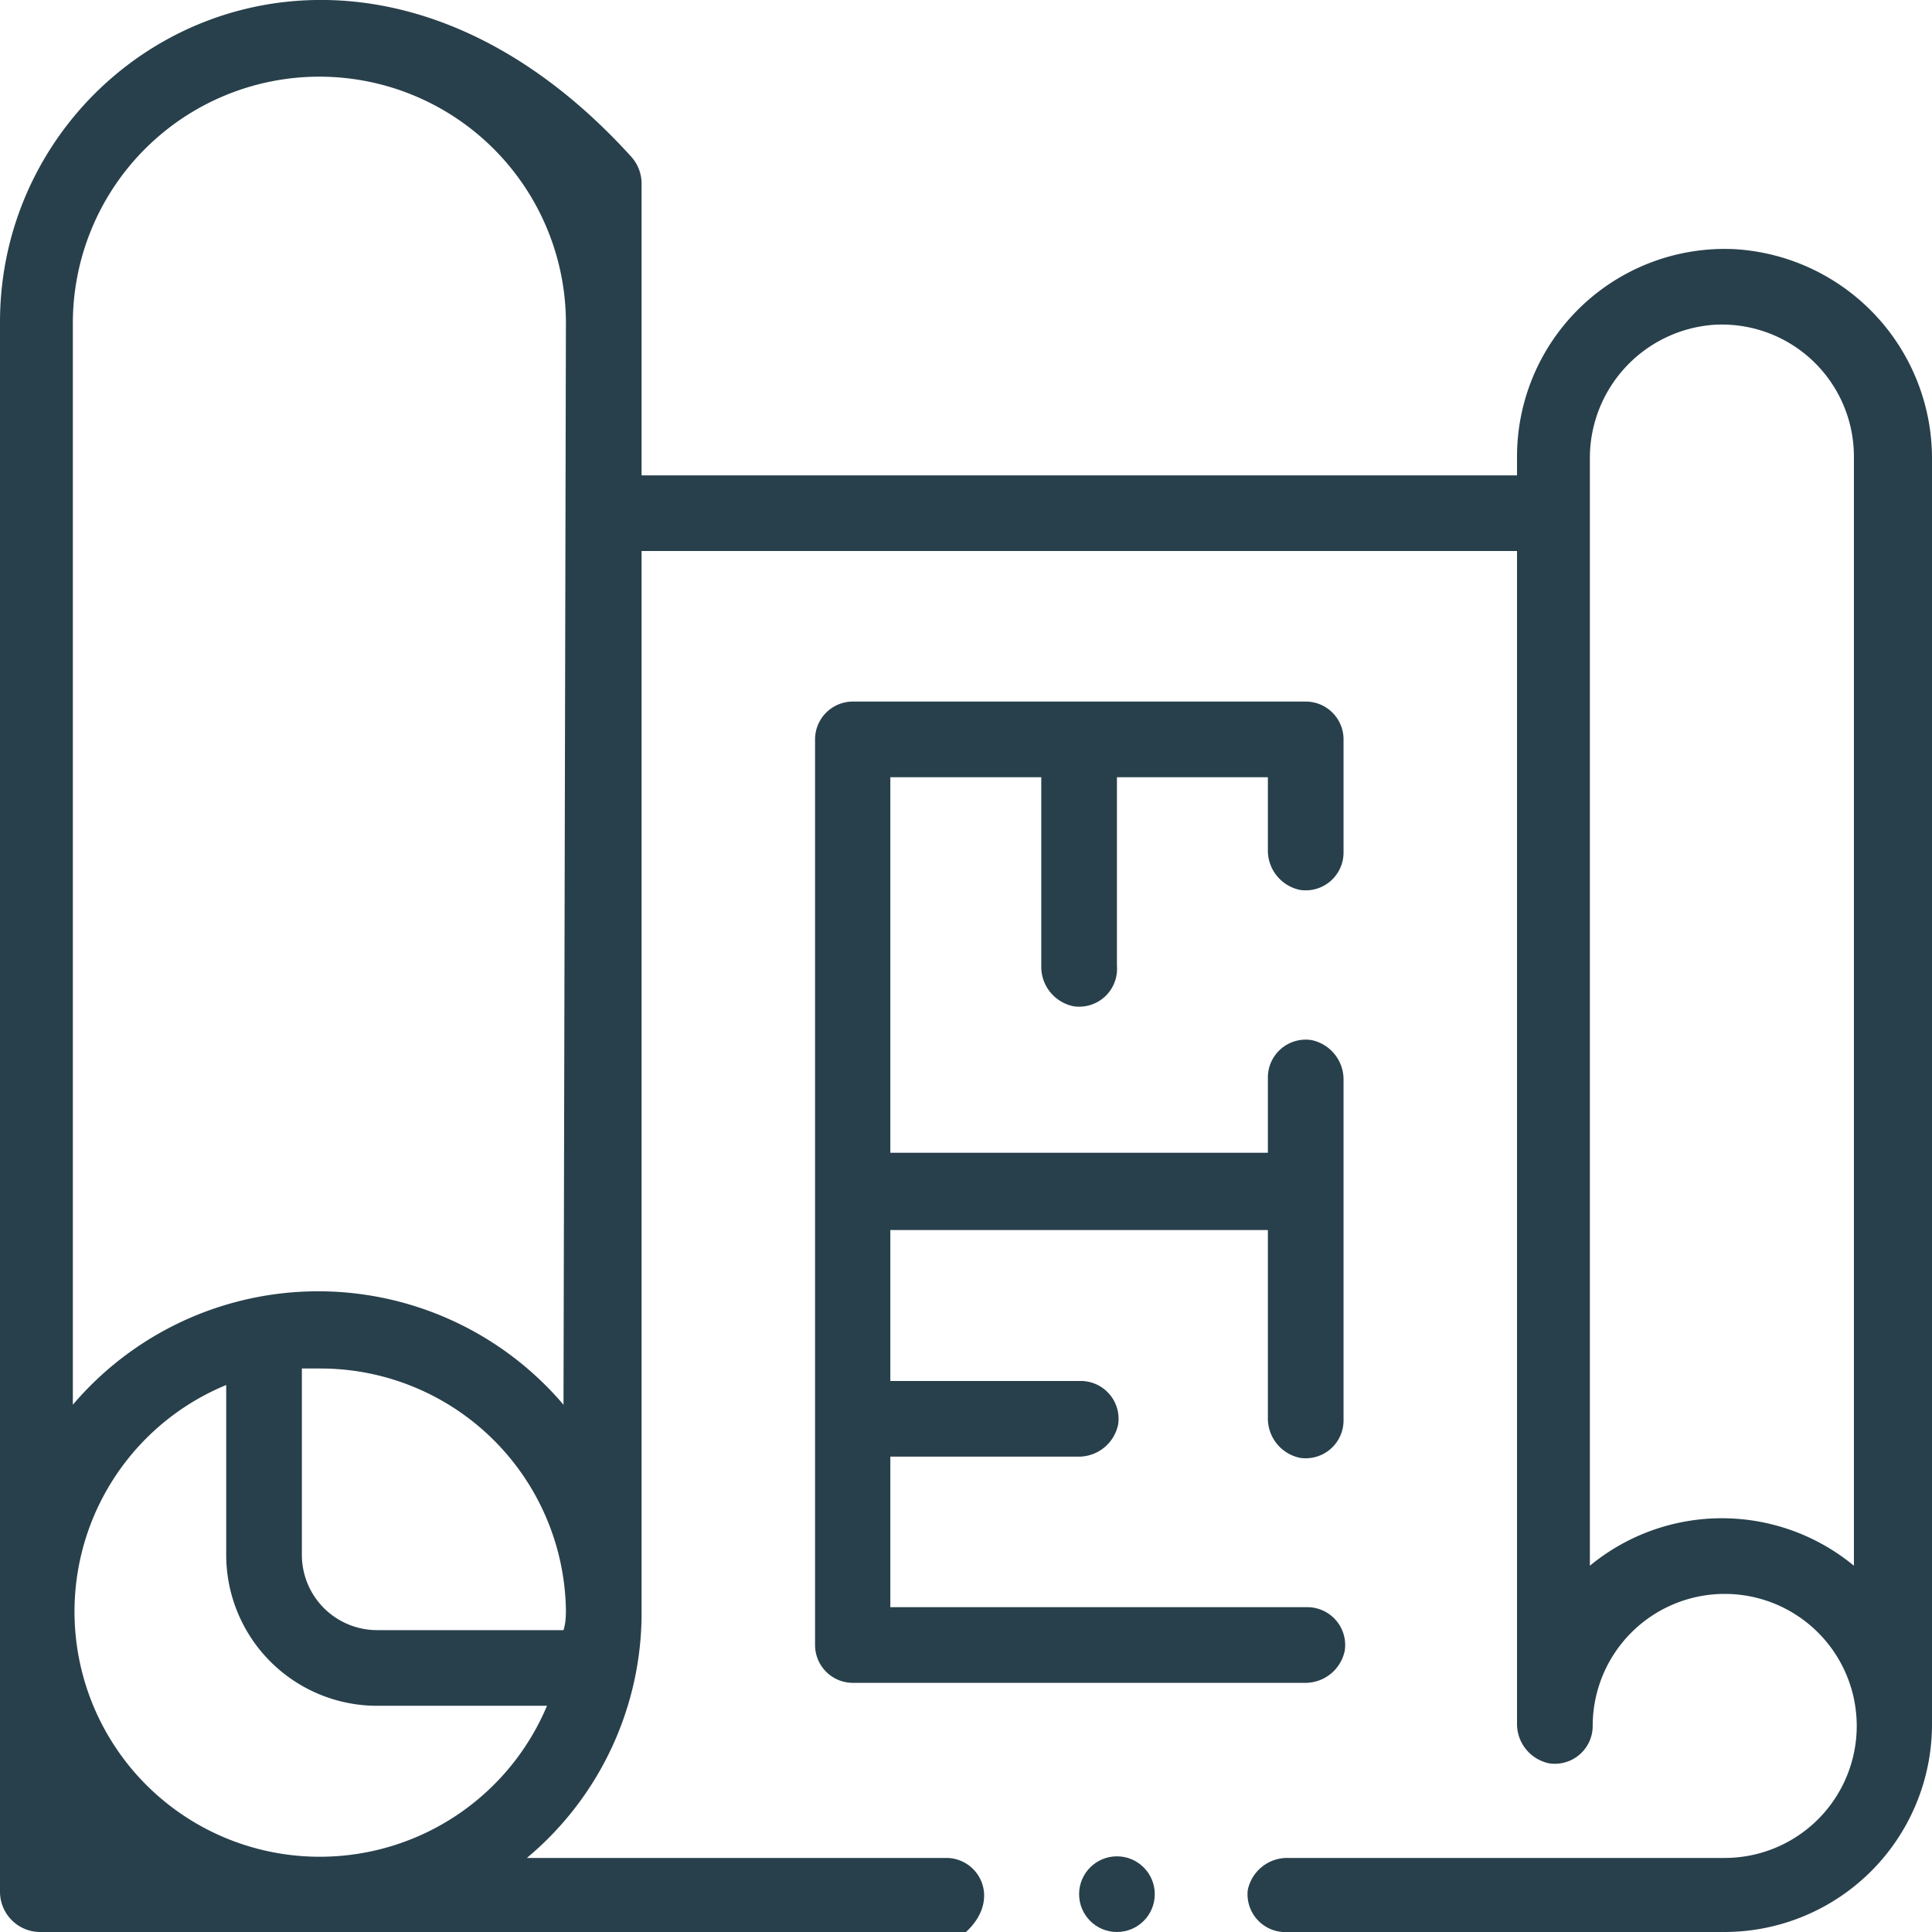
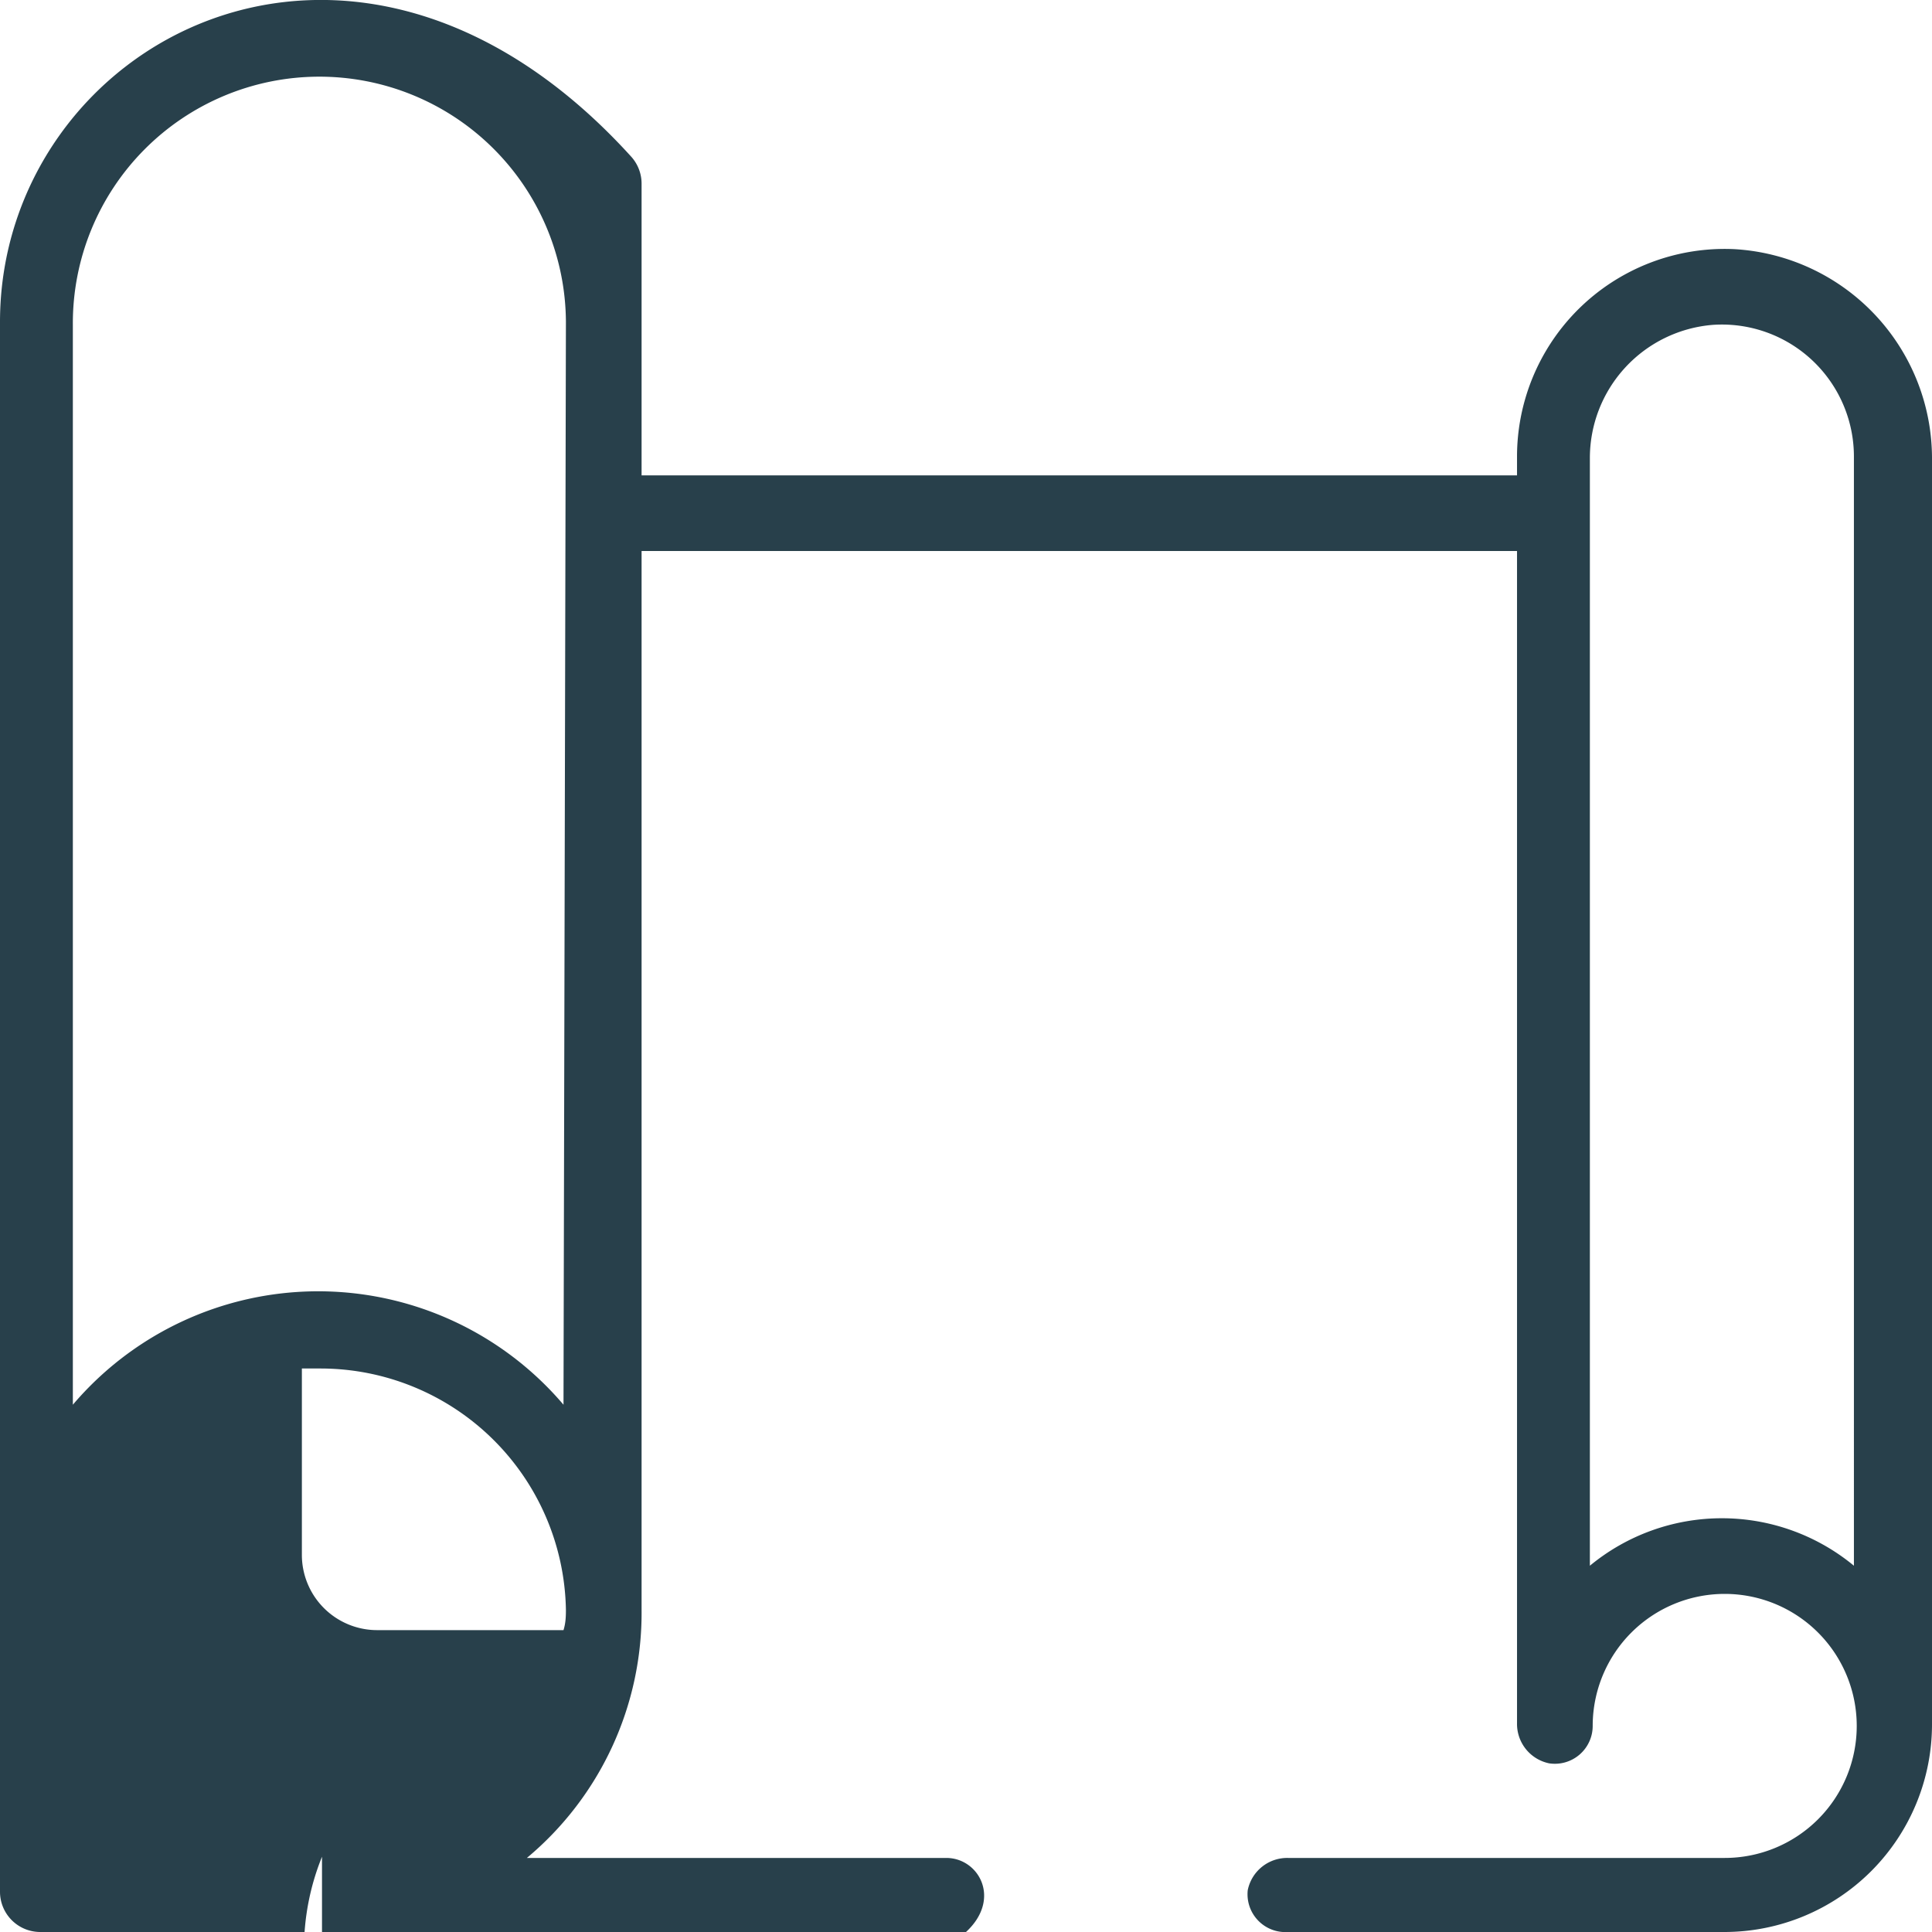
<svg xmlns="http://www.w3.org/2000/svg" width="48" height="48" viewBox="0 0 48 48">
  <defs>
    <style>.cls-1{fill:#28404b;}</style>
  </defs>
  <title>ico-proyecto_pzp</title>
  <g id="Capa_2" data-name="Capa 2">
    <g id="Sobre">
-       <path class="cls-1" d="M32.3,22.11a.94.94,0,0,0,1.08-.93V18.37a.94.94,0,0,0-.94-.94H21.19a.94.94,0,0,0-.94.94v22.5a.94.94,0,0,0,.94.94H32.41a1,1,0,0,0,1-.8.94.94,0,0,0-.93-1.08H22.12V36.19h4.66a1,1,0,0,0,1-.8.94.94,0,0,0-.93-1.08H22.12V30.56H31.5v4.66a1,1,0,0,0,.8,1,.94.94,0,0,0,1.08-.93V26.84a1,1,0,0,0-.8-1,.94.94,0,0,0-1.08.93v1.87H22.12V19.31h3.75V24a1,1,0,0,0,.8,1A.94.94,0,0,0,27.75,24V19.31H31.5v1.85A1,1,0,0,0,32.3,22.11Z" />
-       <circle class="cls-1" cx="27.75" cy="47.06" r="0.94" />
-       <path class="cls-1" d="M43.09,6.19a5.16,5.16,0,0,0-5.4,5.15v.47H15.94V4.56a1,1,0,0,0-.26-.67C8.73-3.77,0,1.1,0,8V47a1,1,0,0,0,1,1h23A.12.12,0,0,0,24,48c.89-.82.32-1.84-.49-1.84H13.09A7.93,7.93,0,0,0,15.94,40V13.69H37.69V42.81a1,1,0,0,0,.8,1,.94.94,0,0,0,1.08-.93,3.28,3.28,0,1,1,3.28,3.28H32a1,1,0,0,0-1,.8A.94.94,0,0,0,32,48H42.84A5.16,5.16,0,0,0,48,42.84V11.42A5.21,5.21,0,0,0,43.09,6.19ZM8,46.13A6.09,6.09,0,0,1,5.62,34.41v4.22a3.75,3.75,0,0,0,3.75,3.75h4.22A6.12,6.12,0,0,1,8,46.13ZM14,40.5H9.37A1.87,1.87,0,0,1,7.5,38.62V34l.47,0A6.1,6.1,0,0,1,14.06,40C14.06,40.19,14.05,40.34,14,40.5Zm0-5.6a8,8,0,0,0-12.19,0V8.06A6.09,6.09,0,1,1,14.06,8Zm32.06,4a5.15,5.15,0,0,0-6.56,0V11.4a3.32,3.32,0,0,1,3.07-3.33,3.28,3.28,0,0,1,3.49,3.27Z" />
+       <path class="cls-1" d="M43.09,6.19a5.16,5.16,0,0,0-5.4,5.15v.47H15.94V4.56a1,1,0,0,0-.26-.67C8.73-3.77,0,1.1,0,8V47a1,1,0,0,0,1,1h23A.12.12,0,0,0,24,48c.89-.82.32-1.84-.49-1.84H13.09A7.93,7.93,0,0,0,15.94,40V13.69H37.69V42.81a1,1,0,0,0,.8,1,.94.94,0,0,0,1.08-.93,3.28,3.28,0,1,1,3.28,3.28H32a1,1,0,0,0-1,.8A.94.94,0,0,0,32,48H42.84A5.16,5.16,0,0,0,48,42.84V11.42A5.21,5.21,0,0,0,43.09,6.19ZM8,46.13v4.22a3.75,3.75,0,0,0,3.75,3.75h4.22A6.12,6.12,0,0,1,8,46.13ZM14,40.5H9.37A1.87,1.87,0,0,1,7.5,38.62V34l.47,0A6.1,6.1,0,0,1,14.06,40C14.06,40.19,14.05,40.34,14,40.5Zm0-5.6a8,8,0,0,0-12.19,0V8.06A6.09,6.09,0,1,1,14.06,8Zm32.06,4a5.15,5.15,0,0,0-6.56,0V11.4a3.32,3.32,0,0,1,3.07-3.33,3.28,3.28,0,0,1,3.49,3.27Z" />
    </g>
  </g>
</svg>